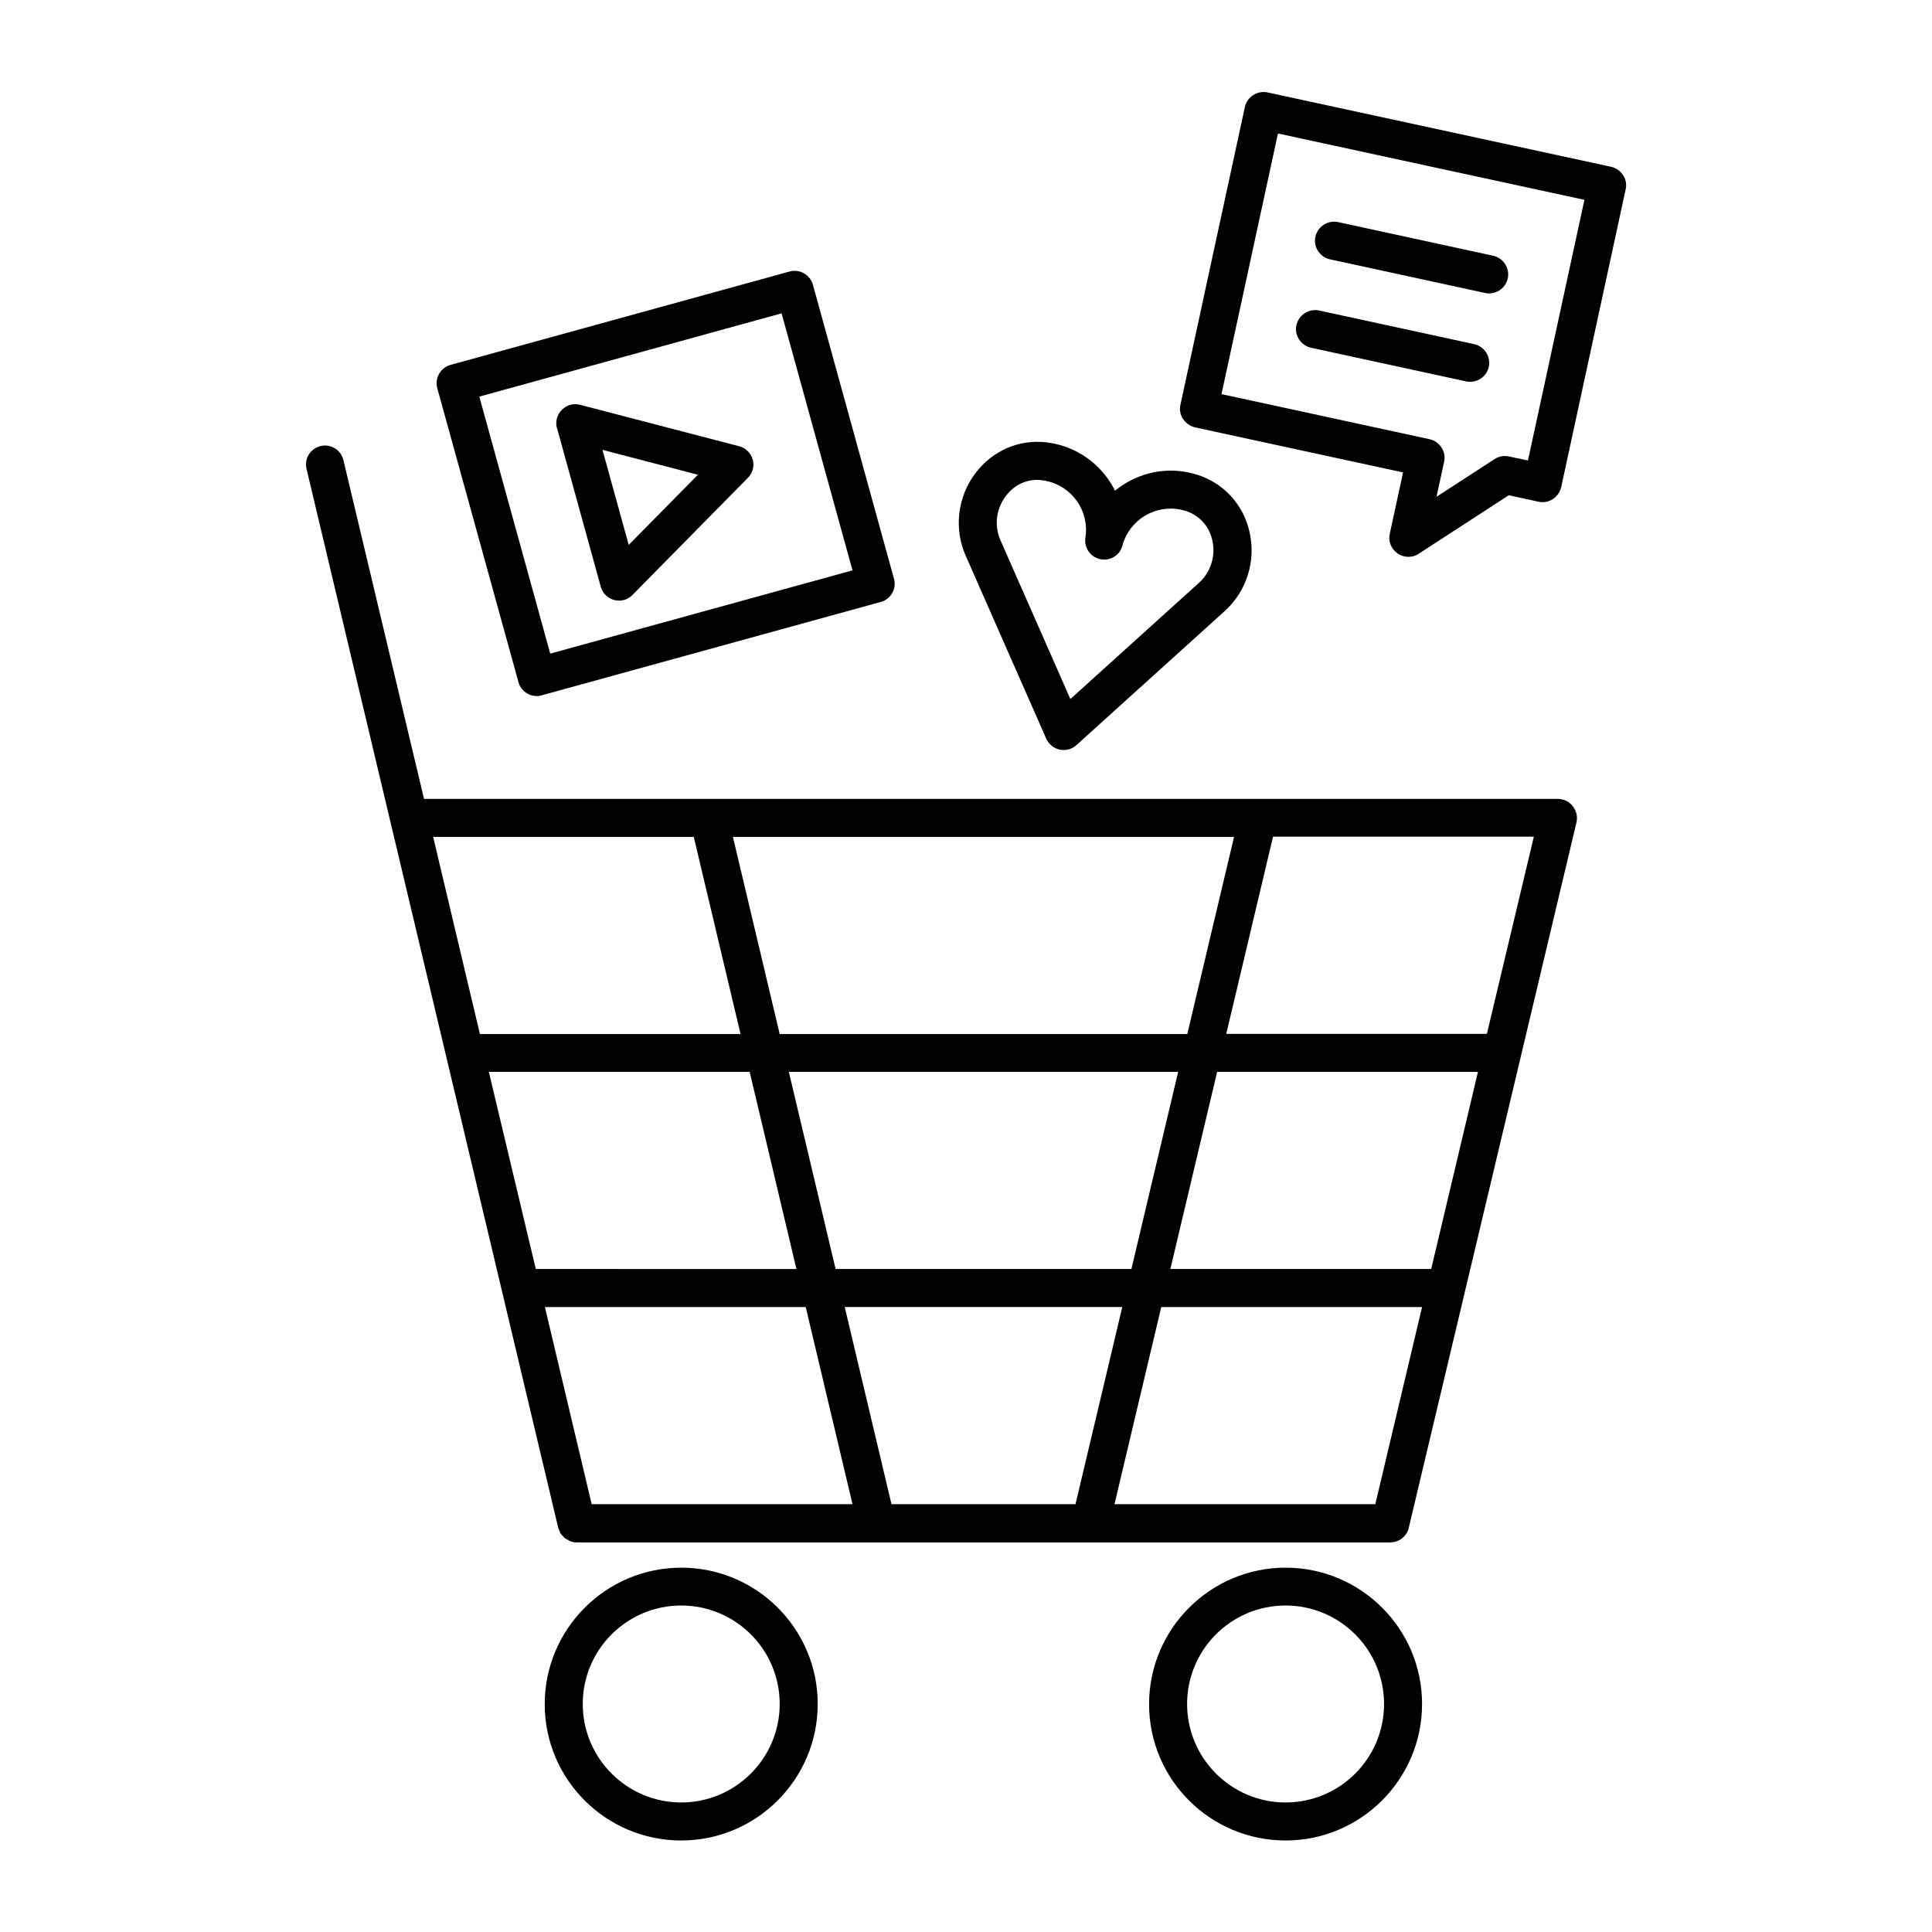
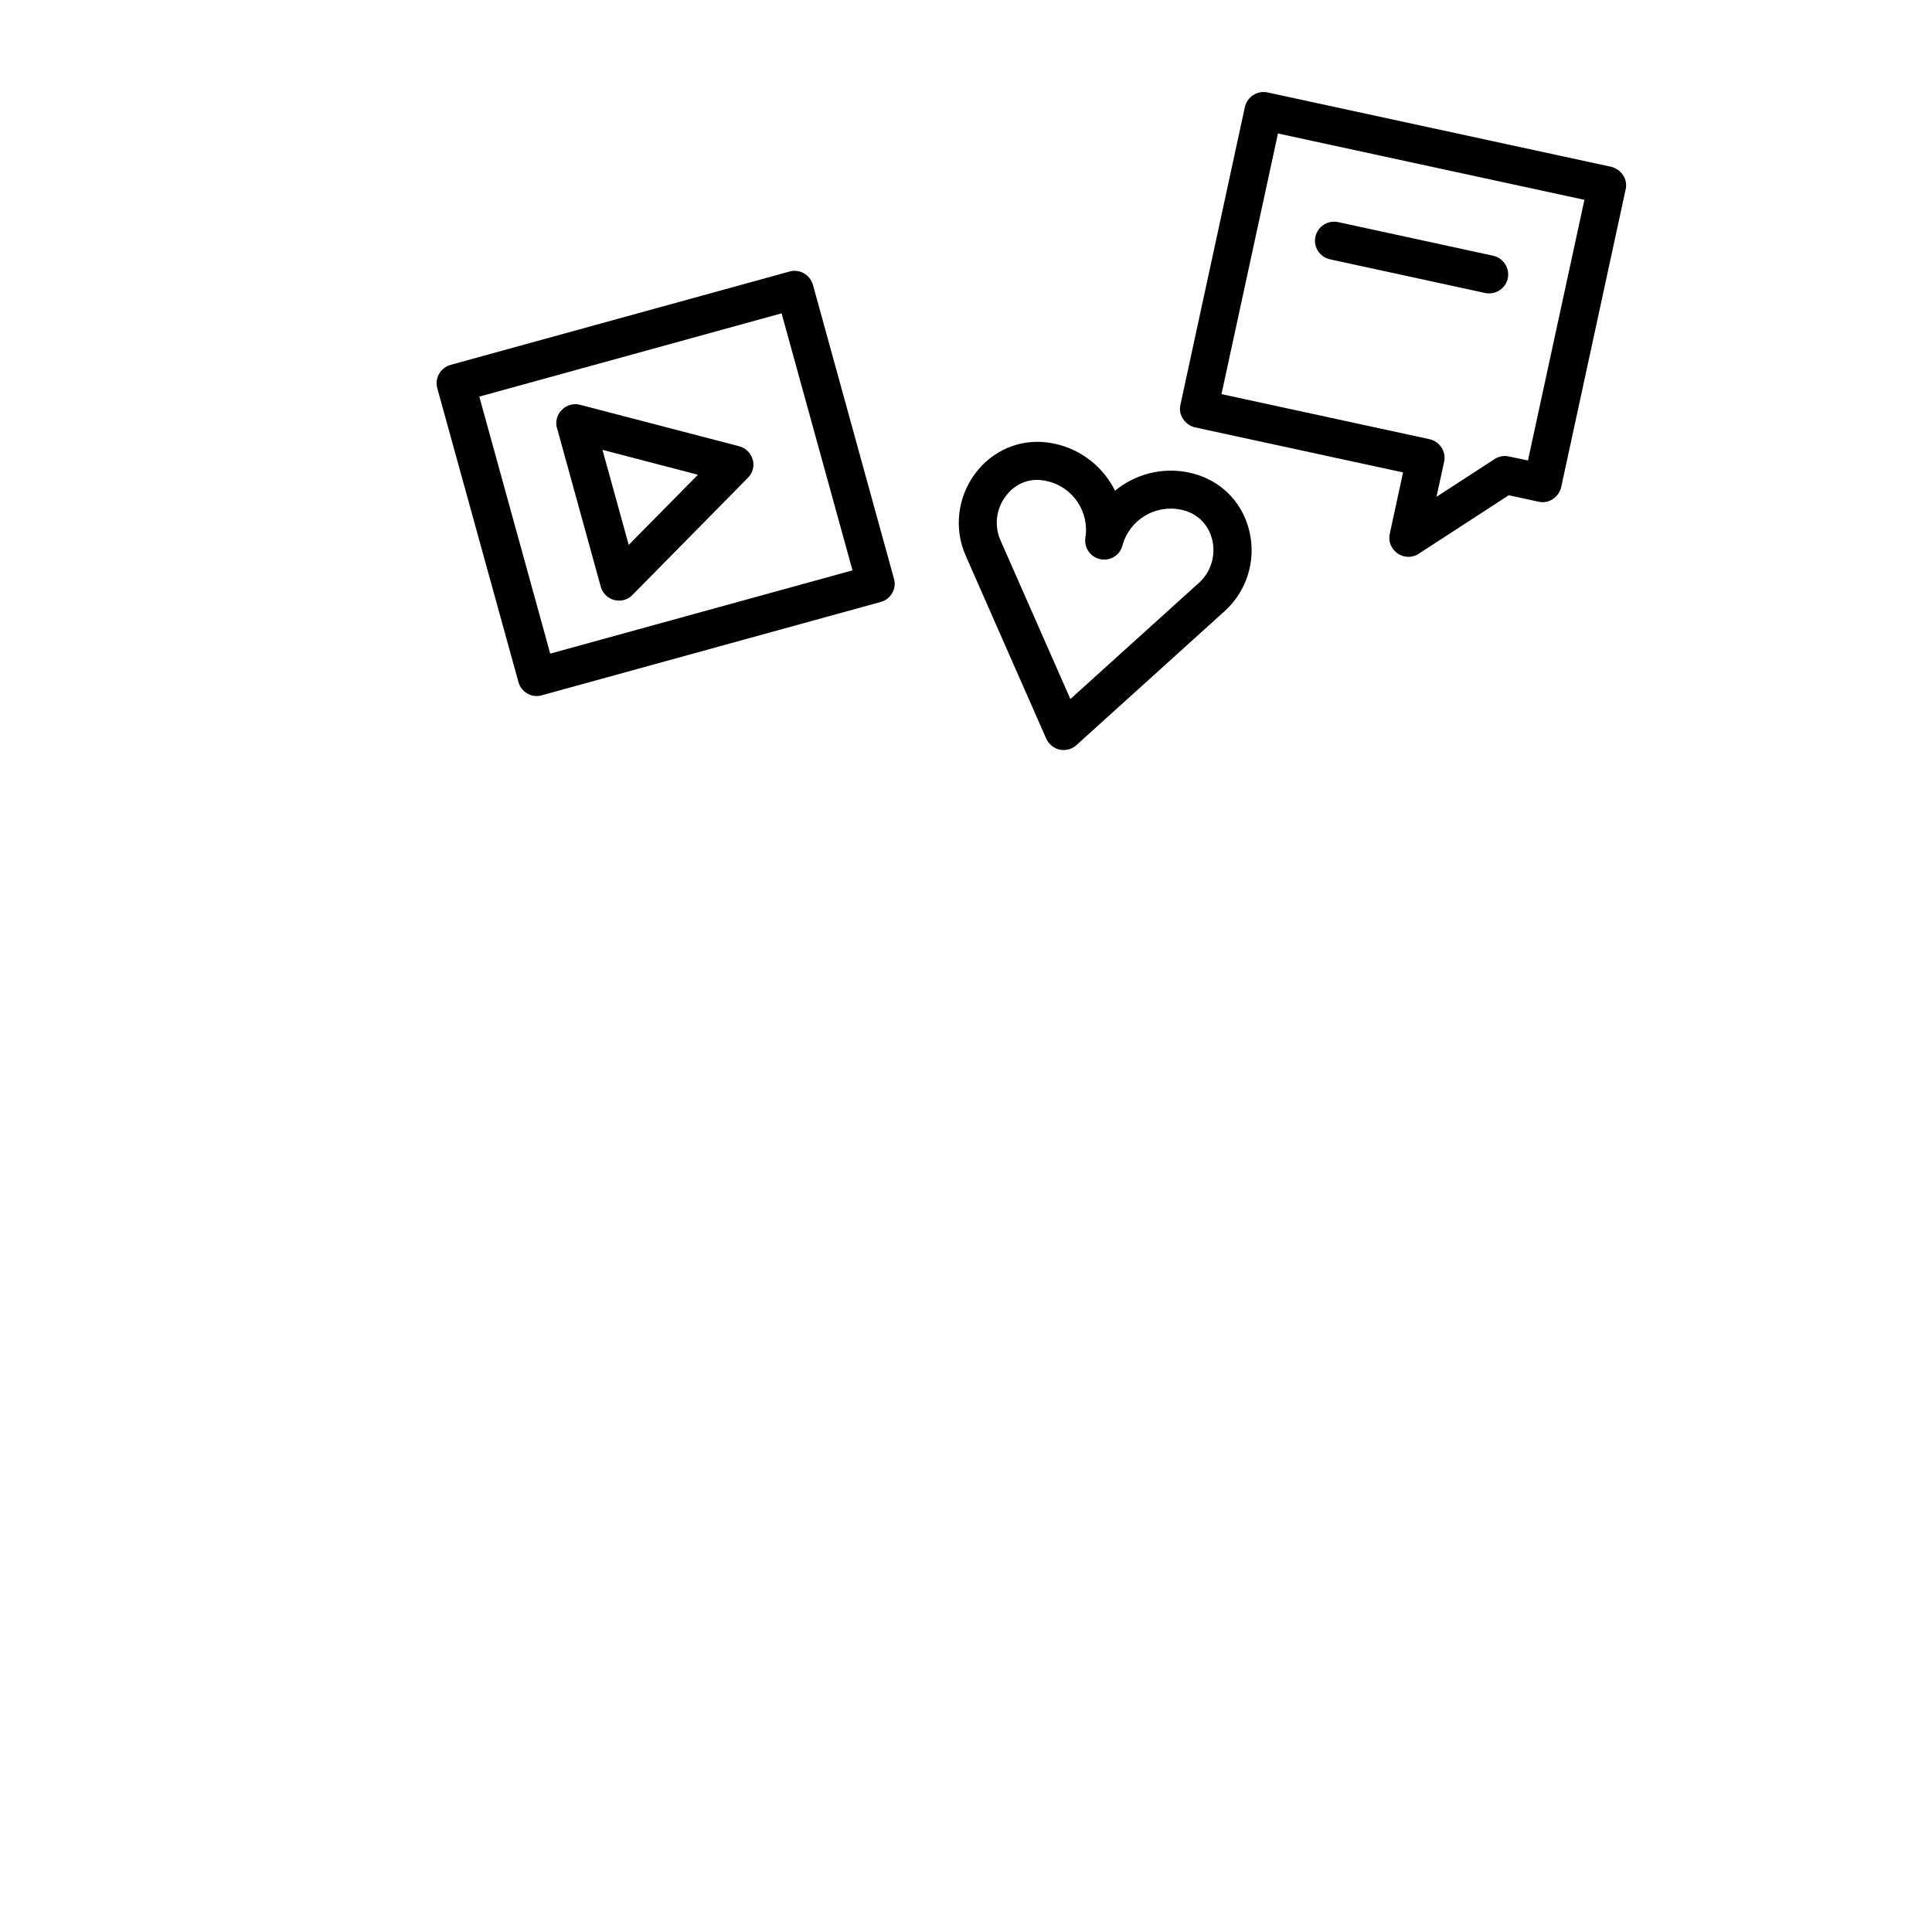
<svg xmlns="http://www.w3.org/2000/svg" fill="#000000" width="800px" height="800px" version="1.1" viewBox="144 144 512 512">
  <g>
-     <path d="m324.53 559.45c-19.949 0-36.172 16.223-36.172 36.172 0 19.953 16.223 36.125 36.172 36.125 19.949 0 36.172-16.223 36.172-36.172 0.004-19.953-16.219-36.125-36.172-36.125zm0 62.223c-14.359 0-26.098-11.688-26.098-26.098s11.688-26.098 26.098-26.098 26.098 11.688 26.098 26.098c0 14.406-11.738 26.098-26.098 26.098z" />
-     <path d="m484.69 559.45c-19.949 0-36.172 16.223-36.172 36.172 0 19.953 16.223 36.125 36.172 36.125s36.172-16.223 36.172-36.172c0.004-19.953-16.219-36.125-36.172-36.125zm0 62.223c-14.359 0-26.098-11.688-26.098-26.098s11.688-26.098 26.098-26.098 26.098 11.688 26.098 26.098c0 14.406-11.688 26.098-26.098 26.098z" />
-     <path d="m556.84 355.71h-300.47l-21.363-89.777c-0.656-2.719-3.375-4.383-6.047-3.727-2.719 0.656-4.383 3.375-3.727 6.047l66.703 280.62c0.102 0.301 0.25 0.605 0.352 0.855s0.152 0.504 0.301 0.707c0.152 0.25 0.402 0.453 0.605 0.656 0.152 0.203 0.301 0.402 0.504 0.555s0.504 0.25 0.754 0.402c0.25 0.152 0.453 0.301 0.707 0.402 0.504 0.203 1.109 0.301 1.664 0.301h215.63c2.316 0 4.383-1.613 4.887-3.879l44.438-186.91c0.352-1.512 0-3.074-0.957-4.281-0.957-1.266-2.418-1.969-3.977-1.969zm-85.801 10.074-12.395 52.246h-108.02l-12.395-52.246zm-90.785 176.84-12.395-52.246h73.555l-12.395 52.246zm-14.812-62.324-12.395-52.246h103.18l-12.395 52.246zm-91.895-52.242h69.121l12.395 52.246-69.07-0.004zm54.309-62.273 12.395 52.246h-69.07l-12.395-52.246zm-27.055 176.84-12.395-52.246h69.121l12.395 52.246zm207.67 0h-69.121l12.395-52.246h69.121zm14.812-62.324h-69.125l12.395-52.246h69.121zm14.762-62.32h-69.074l12.395-52.246h69.121z" />
    <path d="m574.11 190.41c-0.707-1.109-1.863-1.914-3.176-2.215l-91.035-19.703c-2.719-0.555-5.391 1.16-5.996 3.879l-17.078 78.898c-0.301 1.309-0.051 2.672 0.707 3.777 0.754 1.109 1.863 1.914 3.176 2.215l55.117 11.941-3.527 16.273c-0.453 2.016 0.402 4.031 2.066 5.188 0.855 0.605 1.863 0.906 2.871 0.906 0.957 0 1.914-0.25 2.719-0.805l23.879-15.516 7.91 1.715c1.309 0.301 2.672 0.051 3.777-0.707 1.109-0.707 1.914-1.863 2.215-3.176l17.082-78.895c0.301-1.309 0.051-2.668-0.707-3.777zm-30.227 74.562c-1.309-0.301-2.672-0.051-3.828 0.707l-15.367 9.977 2.016-9.27c0.605-2.719-1.16-5.391-3.879-5.996l-55.117-11.941 14.965-69.074 81.215 17.582-14.965 69.074z" />
    <path d="m281.4 324.78c0.352 1.309 1.211 2.367 2.367 3.023 0.754 0.453 1.613 0.656 2.469 0.656 0.453 0 0.906-0.051 1.359-0.203l89.828-24.738c1.309-0.352 2.367-1.211 3.023-2.367 0.656-1.16 0.855-2.519 0.453-3.828l-21.461-77.84c-0.754-2.672-3.527-4.281-6.195-3.527l-89.828 24.738c-2.672 0.754-4.281 3.527-3.527 6.195zm69.727-97.742 18.793 68.113-80.105 22.066-18.793-68.109z" />
-     <path d="m534.67 235.2-41.109-8.918c-2.719-0.555-5.391 1.16-5.996 3.879s1.16 5.391 3.879 5.996l41.109 8.918c0.352 0.102 0.707 0.102 1.059 0.102 2.316 0 4.434-1.613 4.938-3.981 0.555-2.723-1.16-5.391-3.879-5.996z" />
    <path d="m539.7 211.77-41.109-8.918c-2.719-0.555-5.391 1.16-5.996 3.879-0.605 2.719 1.16 5.391 3.879 5.996l41.109 8.918c0.352 0.102 0.707 0.102 1.059 0.102 2.316 0 4.434-1.613 4.938-3.981 0.555-2.719-1.156-5.391-3.879-5.996z" />
    <path d="m303.21 299.49c0.453 1.715 1.863 3.074 3.578 3.527 0.402 0.102 0.855 0.152 1.258 0.152 1.309 0 2.621-0.504 3.578-1.512l30.582-31.035c0.957-0.957 1.461-2.215 1.461-3.527 0-0.453-0.051-0.906-0.203-1.309-0.453-1.715-1.863-3.074-3.578-3.527l-42.168-10.984c-1.762-0.453-3.578 0.051-4.836 1.359-0.957 0.957-1.461 2.215-1.461 3.527 0 0.453 0.051 0.906 0.203 1.309zm25.746-29.676-18.34 18.59-6.953-25.191z" />
    <path d="m421.26 339.74c0.656 1.461 1.965 2.57 3.578 2.922 0.352 0.051 0.707 0.102 1.059 0.102 1.258 0 2.418-0.453 3.375-1.309l39.297-35.52c5.742-5.188 8.312-13.199 6.602-20.809-1.613-7.406-6.852-13.098-13.906-15.316-0.656-0.203-1.359-0.402-2.066-0.555-7.203-1.562-14.359 0.402-19.699 4.785-3.074-6.144-8.766-10.883-15.973-12.445-0.707-0.152-1.41-0.25-2.117-0.352-7.406-0.906-14.461 2.215-18.992 8.262-4.684 6.297-5.644 14.609-2.519 21.715zm-10.781-64.184c2.066-2.82 5.09-4.383 8.363-4.383 0.453 0 0.855 0.051 1.309 0.102 0.402 0.051 0.805 0.102 1.211 0.203 6.852 1.461 11.387 8.062 10.277 15.012-0.402 2.621 1.309 5.141 3.93 5.691 2.621 0.555 5.238-1.008 5.894-3.629 1.863-6.801 8.664-10.934 15.566-9.473 0.402 0.102 0.805 0.203 1.16 0.301 3.629 1.16 6.246 4.031 7.106 7.859 0.906 4.133-0.453 8.414-3.527 11.184l-34.109 30.832-18.539-42.117c-1.664-3.773-1.16-8.207 1.359-11.582z" />
  </g>
</svg>